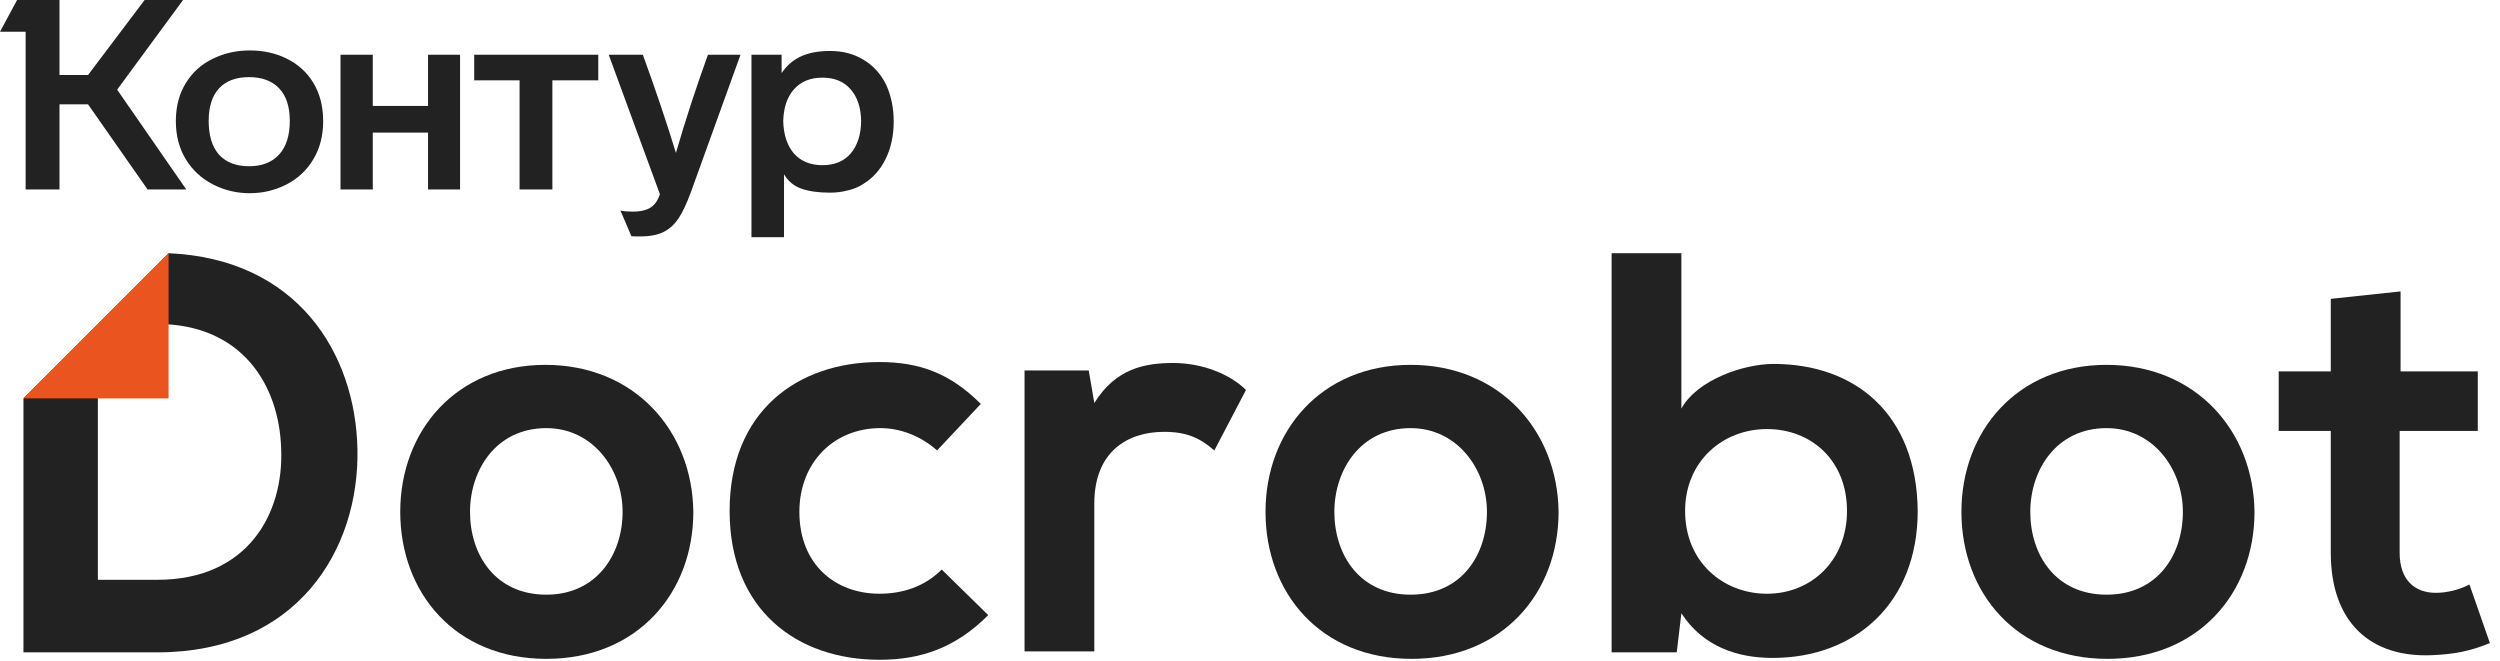
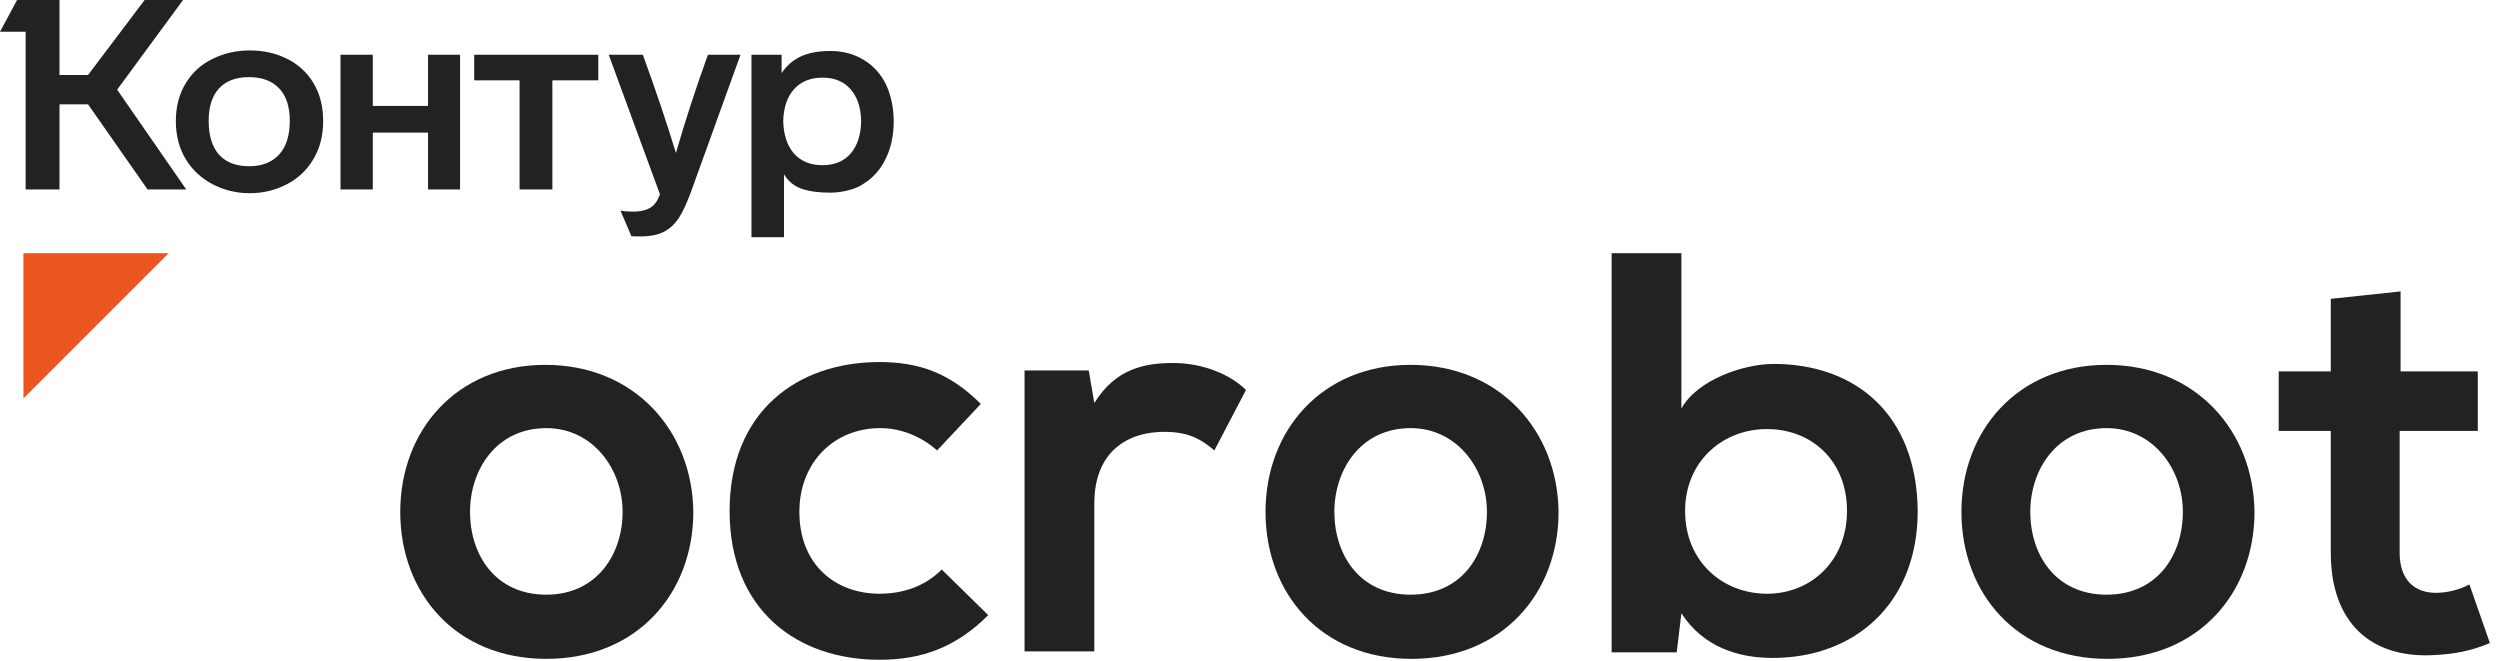
<svg xmlns="http://www.w3.org/2000/svg" width="121" height="32" viewBox="0 0 121 32" fill="none">
  <g clip-path="url(#clip0_18485_916)">
    <path d="M26.397 17.659C22.074 17.659 19.372 20.857 19.372 24.774C19.372 28.692 22.029 31.889 26.442 31.889C30.855 31.889 33.557 28.692 33.557 24.774C33.512 20.857 30.72 17.659 26.397 17.659ZM26.442 28.782C23.965 28.782 22.749 26.846 22.749 24.774C22.749 22.748 24.01 20.721 26.442 20.721C28.693 20.721 30.134 22.703 30.134 24.774C30.134 26.846 28.873 28.782 26.442 28.782Z" fill="#222222" />
    <path d="M42.563 28.736C40.446 28.736 38.69 27.34 38.69 24.773C38.69 22.387 40.356 20.721 42.608 20.721C43.553 20.721 44.544 21.081 45.355 21.801L47.471 19.55C45.985 18.064 44.499 17.523 42.563 17.523C38.6 17.523 35.313 19.91 35.313 24.728C35.313 29.547 38.6 31.933 42.563 31.933C44.589 31.933 46.255 31.348 47.831 29.772L45.58 27.565C44.724 28.421 43.644 28.736 42.563 28.736Z" fill="#222222" />
    <path d="M52.965 19.505L52.695 17.929H49.588V31.529H52.965V24.369C52.965 21.847 54.586 20.901 56.342 20.901C57.468 20.901 58.098 21.217 58.774 21.802L60.305 18.875C59.539 18.109 58.188 17.569 56.792 17.569C55.397 17.569 54.001 17.839 52.965 19.505Z" fill="#222222" />
    <path d="M68.275 17.659C63.952 17.659 61.251 20.857 61.251 24.774C61.251 28.692 63.907 31.889 68.32 31.889C72.733 31.889 75.435 28.692 75.435 24.774C75.39 20.857 72.598 17.659 68.275 17.659ZM68.275 28.782C65.799 28.782 64.583 26.846 64.583 24.774C64.583 22.748 65.844 20.721 68.275 20.721C70.527 20.721 71.968 22.703 71.968 24.774C71.968 26.846 70.752 28.782 68.275 28.782Z" fill="#222222" />
    <path d="M85.837 17.614C84.396 17.614 82.145 18.38 81.379 19.776V12.256H78.002V31.574H81.154L81.379 29.683C82.438 31.316 84.126 31.844 85.792 31.844C89.8 31.844 92.817 29.187 92.817 24.729C92.772 20.046 89.8 17.614 85.837 17.614ZM85.522 28.737C83.406 28.737 81.559 27.206 81.559 24.729C81.559 22.343 83.361 20.767 85.522 20.767C87.683 20.767 89.395 22.298 89.395 24.729C89.395 27.116 87.683 28.737 85.522 28.737Z" fill="#222222" />
    <path d="M101.958 17.659C97.635 17.659 94.933 20.857 94.933 24.774C94.933 28.692 97.59 31.889 102.003 31.889C106.416 31.889 109.118 28.692 109.118 24.774C109.073 20.857 106.281 17.659 101.958 17.659ZM101.958 28.782C99.481 28.782 98.266 26.846 98.266 24.774C98.266 22.748 99.526 20.721 101.958 20.721C104.21 20.721 105.651 22.703 105.651 24.774C105.651 26.846 104.435 28.782 101.958 28.782Z" fill="#222222" />
    <path d="M119.52 28.288C119.025 28.558 118.394 28.693 117.899 28.693C116.863 28.693 116.143 28.063 116.143 26.757V20.858H119.925V17.976H116.188V14.104L112.81 14.464V17.976H110.289V20.858H112.81V26.757C112.81 30.134 114.747 31.846 117.719 31.71C118.754 31.665 119.52 31.53 120.511 31.125L119.52 28.288Z" fill="#222222" />
-     <path d="M8.16 12.256L1.135 19.281V31.574C3.521 31.574 5.233 31.574 7.619 31.574C14.374 31.574 17.391 26.621 17.301 21.757C17.211 17.074 14.374 12.526 8.16 12.256ZM7.619 28.062H4.737V15.678H7.574C11.762 15.678 13.518 18.695 13.608 21.712C13.743 24.864 11.987 28.062 7.619 28.062Z" fill="#222222" />
-     <path d="M1.135 19.281L8.16 12.256V19.281H1.135Z" fill="#EA541E" />
+     <path d="M1.135 19.281L8.16 12.256H1.135Z" fill="#EA541E" />
    <path d="M8.511 5.864C8.511 6.57 8.675 7.19 9.002 7.724C9.321 8.24 9.756 8.641 10.307 8.925C10.858 9.209 11.452 9.351 12.089 9.351C12.726 9.351 13.32 9.209 13.871 8.925C14.422 8.641 14.853 8.236 15.163 7.711C15.482 7.185 15.641 6.57 15.641 5.864C15.641 5.149 15.482 4.529 15.163 4.004C14.853 3.496 14.427 3.108 13.884 2.841C13.351 2.575 12.752 2.441 12.089 2.441C11.443 2.441 10.849 2.575 10.307 2.841C9.747 3.108 9.308 3.504 8.989 4.03C8.671 4.546 8.511 5.158 8.511 5.864ZM37.946 11.482V8.434C38.144 8.77 38.424 9.002 38.786 9.131C39.156 9.261 39.621 9.325 40.181 9.325C40.482 9.325 40.775 9.286 41.059 9.209C41.352 9.14 41.602 9.032 41.808 8.886C42.264 8.602 42.617 8.201 42.867 7.685C43.126 7.16 43.255 6.557 43.255 5.877C43.255 5.222 43.13 4.624 42.88 4.081C42.622 3.565 42.26 3.169 41.795 2.893C41.33 2.609 40.792 2.467 40.181 2.467C39.604 2.467 39.126 2.557 38.747 2.738C38.368 2.919 38.063 3.186 37.83 3.539V2.648H36.371V11.482H37.946ZM31.941 9.403C31.872 9.592 31.798 9.734 31.721 9.829C31.523 10.104 31.161 10.242 30.636 10.242C30.378 10.242 30.175 10.225 30.029 10.191L30.558 11.43C30.576 11.439 30.722 11.443 30.998 11.443C31.471 11.443 31.854 11.366 32.147 11.211C32.423 11.064 32.655 10.849 32.845 10.565C33.034 10.281 33.232 9.859 33.439 9.299L35.841 2.648H34.265C33.688 4.241 33.172 5.825 32.715 7.401C32.276 5.963 31.742 4.378 31.114 2.648H29.461L31.941 9.403ZM10.1 5.851C10.1 5.162 10.268 4.637 10.604 4.275C10.94 3.913 11.422 3.733 12.05 3.733C12.679 3.733 13.165 3.913 13.51 4.275C13.854 4.637 14.026 5.162 14.026 5.851C14.026 6.557 13.854 7.099 13.51 7.478C13.165 7.857 12.679 8.046 12.05 8.046C11.43 8.046 10.948 7.861 10.604 7.491C10.268 7.112 10.1 6.565 10.1 5.851ZM37.908 5.864C37.925 5.209 38.097 4.697 38.424 4.327C38.76 3.948 39.221 3.758 39.806 3.758C40.392 3.758 40.848 3.948 41.175 4.327C41.502 4.706 41.67 5.218 41.679 5.864C41.67 6.518 41.502 7.039 41.175 7.427C40.848 7.805 40.392 7.995 39.806 7.995C39.221 7.995 38.76 7.805 38.424 7.427C38.097 7.039 37.925 6.518 37.908 5.864ZM7 0L4.262 3.629H2.88V0H0.827L0 1.537H1.24V9.17H2.88V5.05H4.262L7.142 9.17H9.015L5.67 4.34L8.86 0H7ZM18.043 9.17V6.419H20.717V9.17H22.267V2.648H20.717V5.128H18.043V2.648H16.48V9.17H18.043ZM25.147 3.888V9.17H26.735V3.888H28.957V2.648H22.951V3.888H25.147Z" fill="#222222" />
  </g>
  <defs>
    <clipPath id="clip0_18485_916">
      <rect width="121" height="32" fill="white" />
    </clipPath>
  </defs>
</svg>